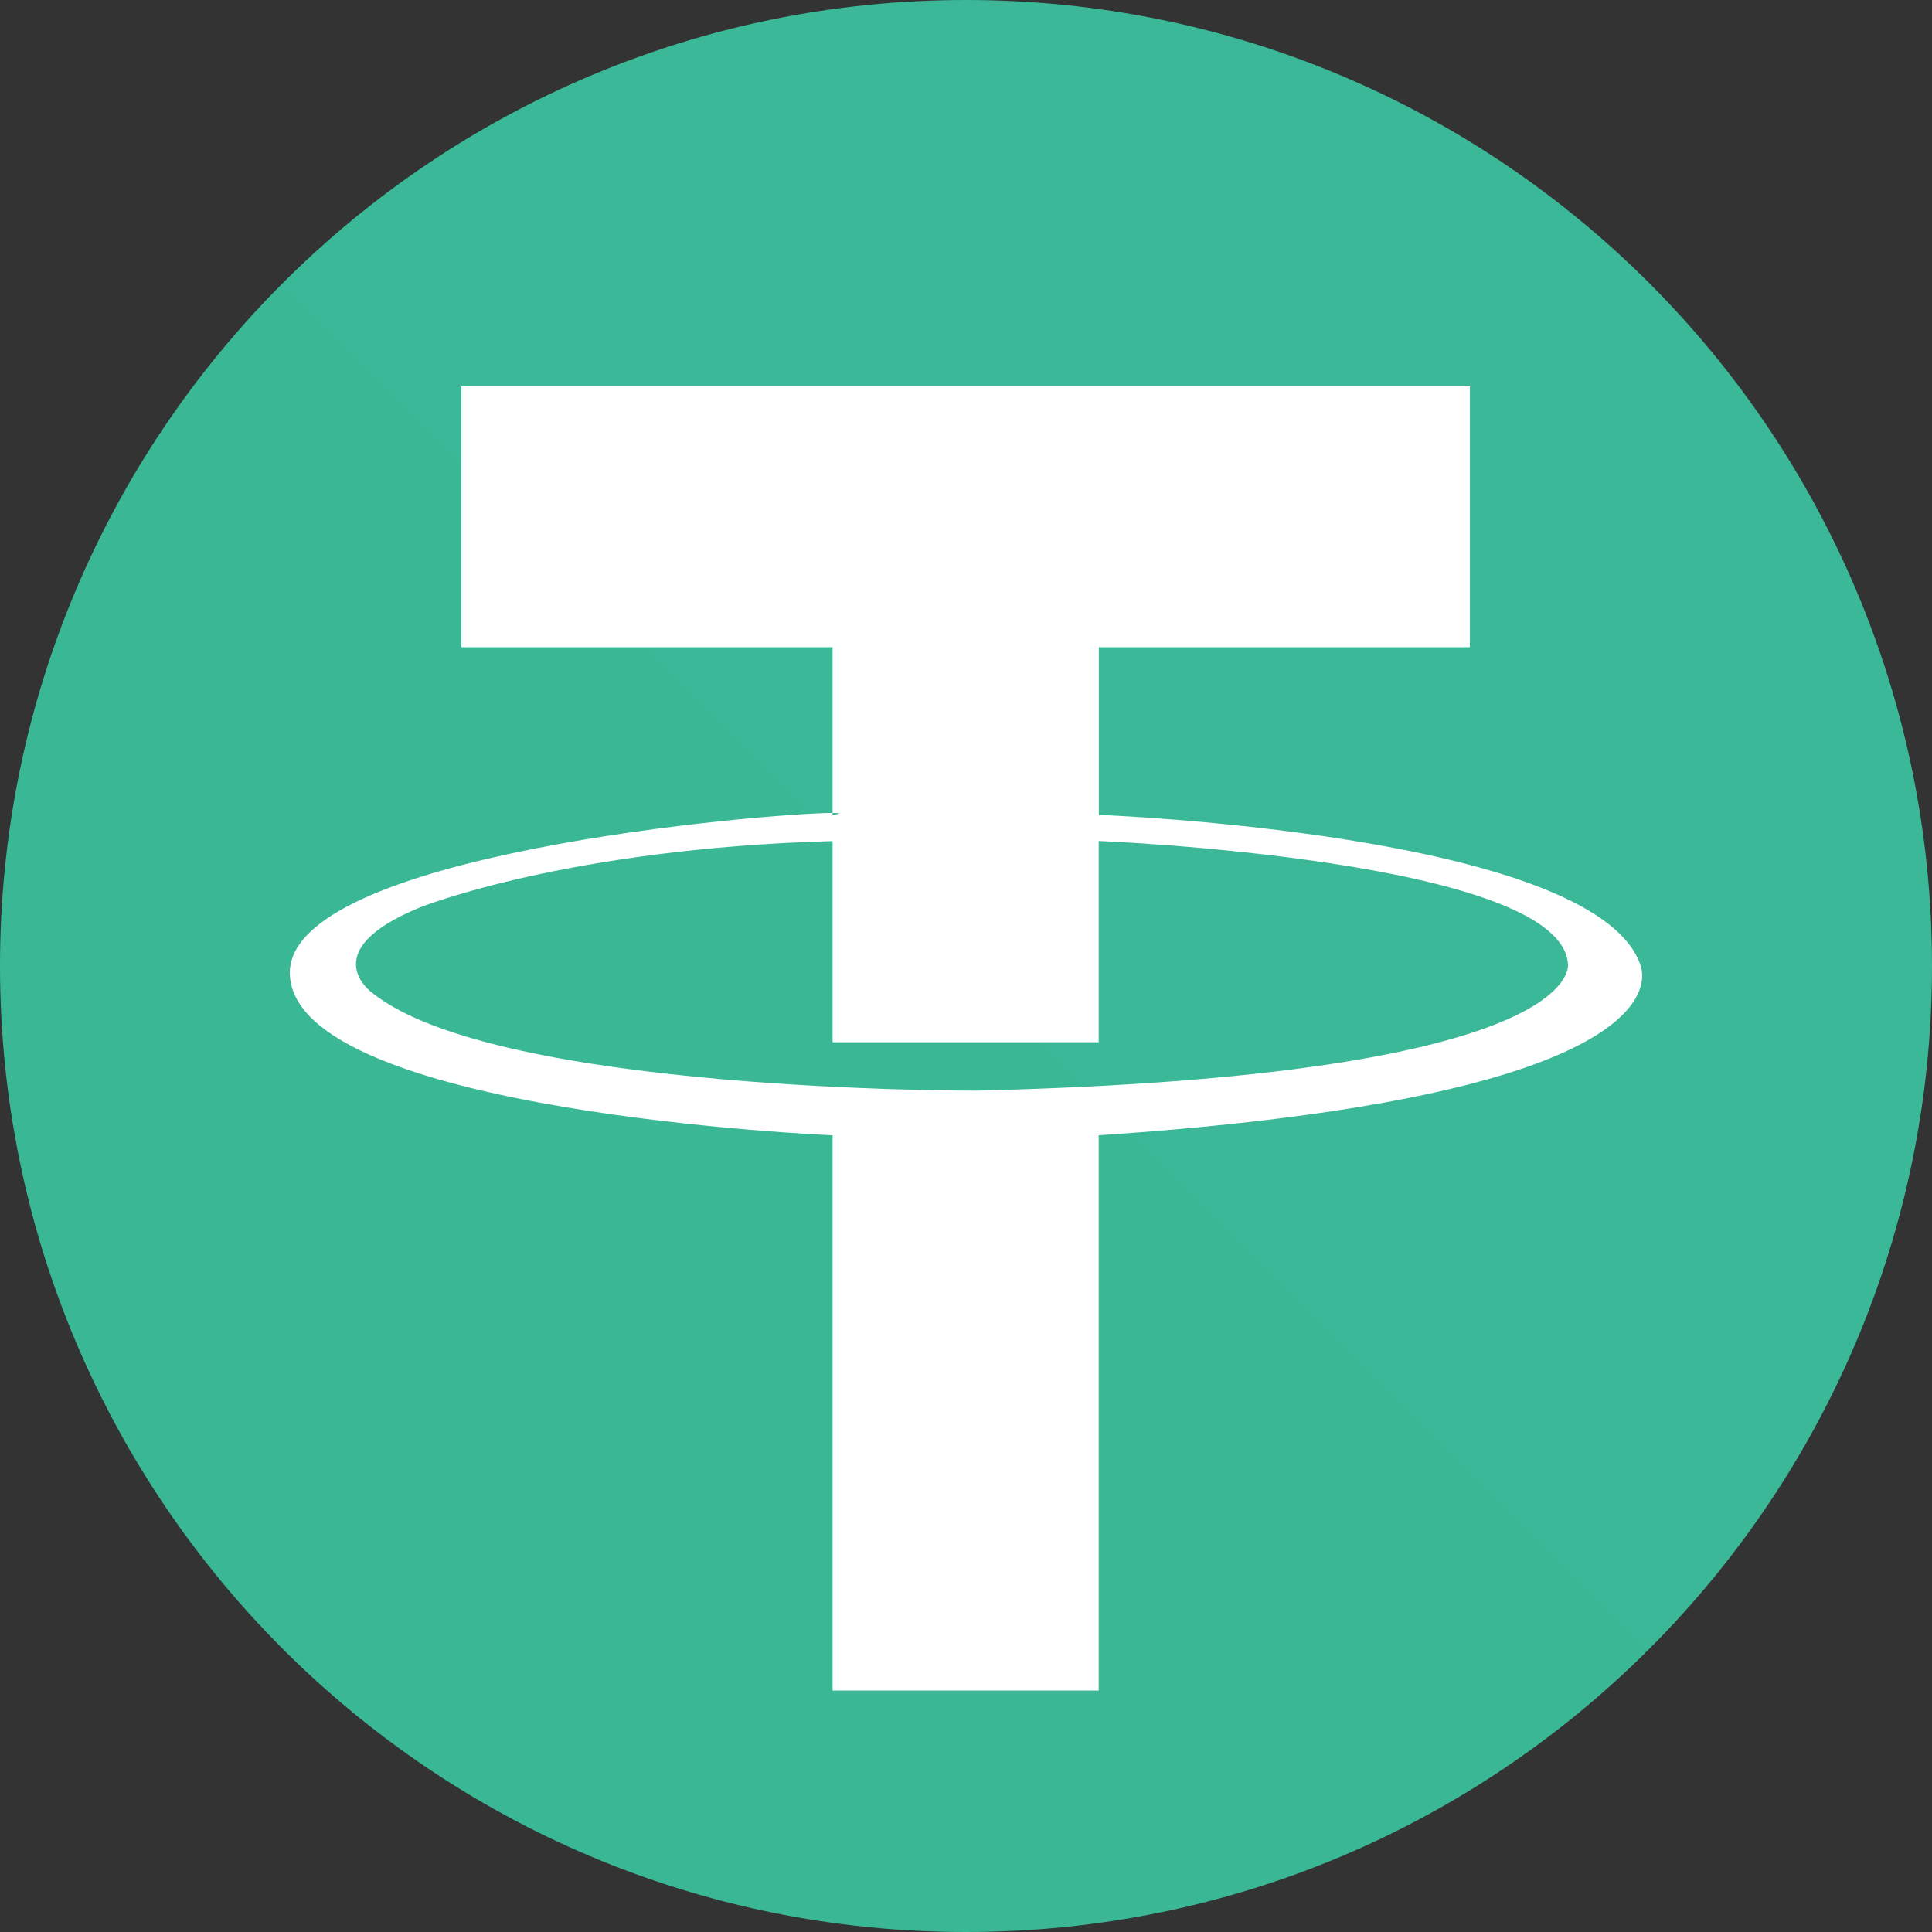
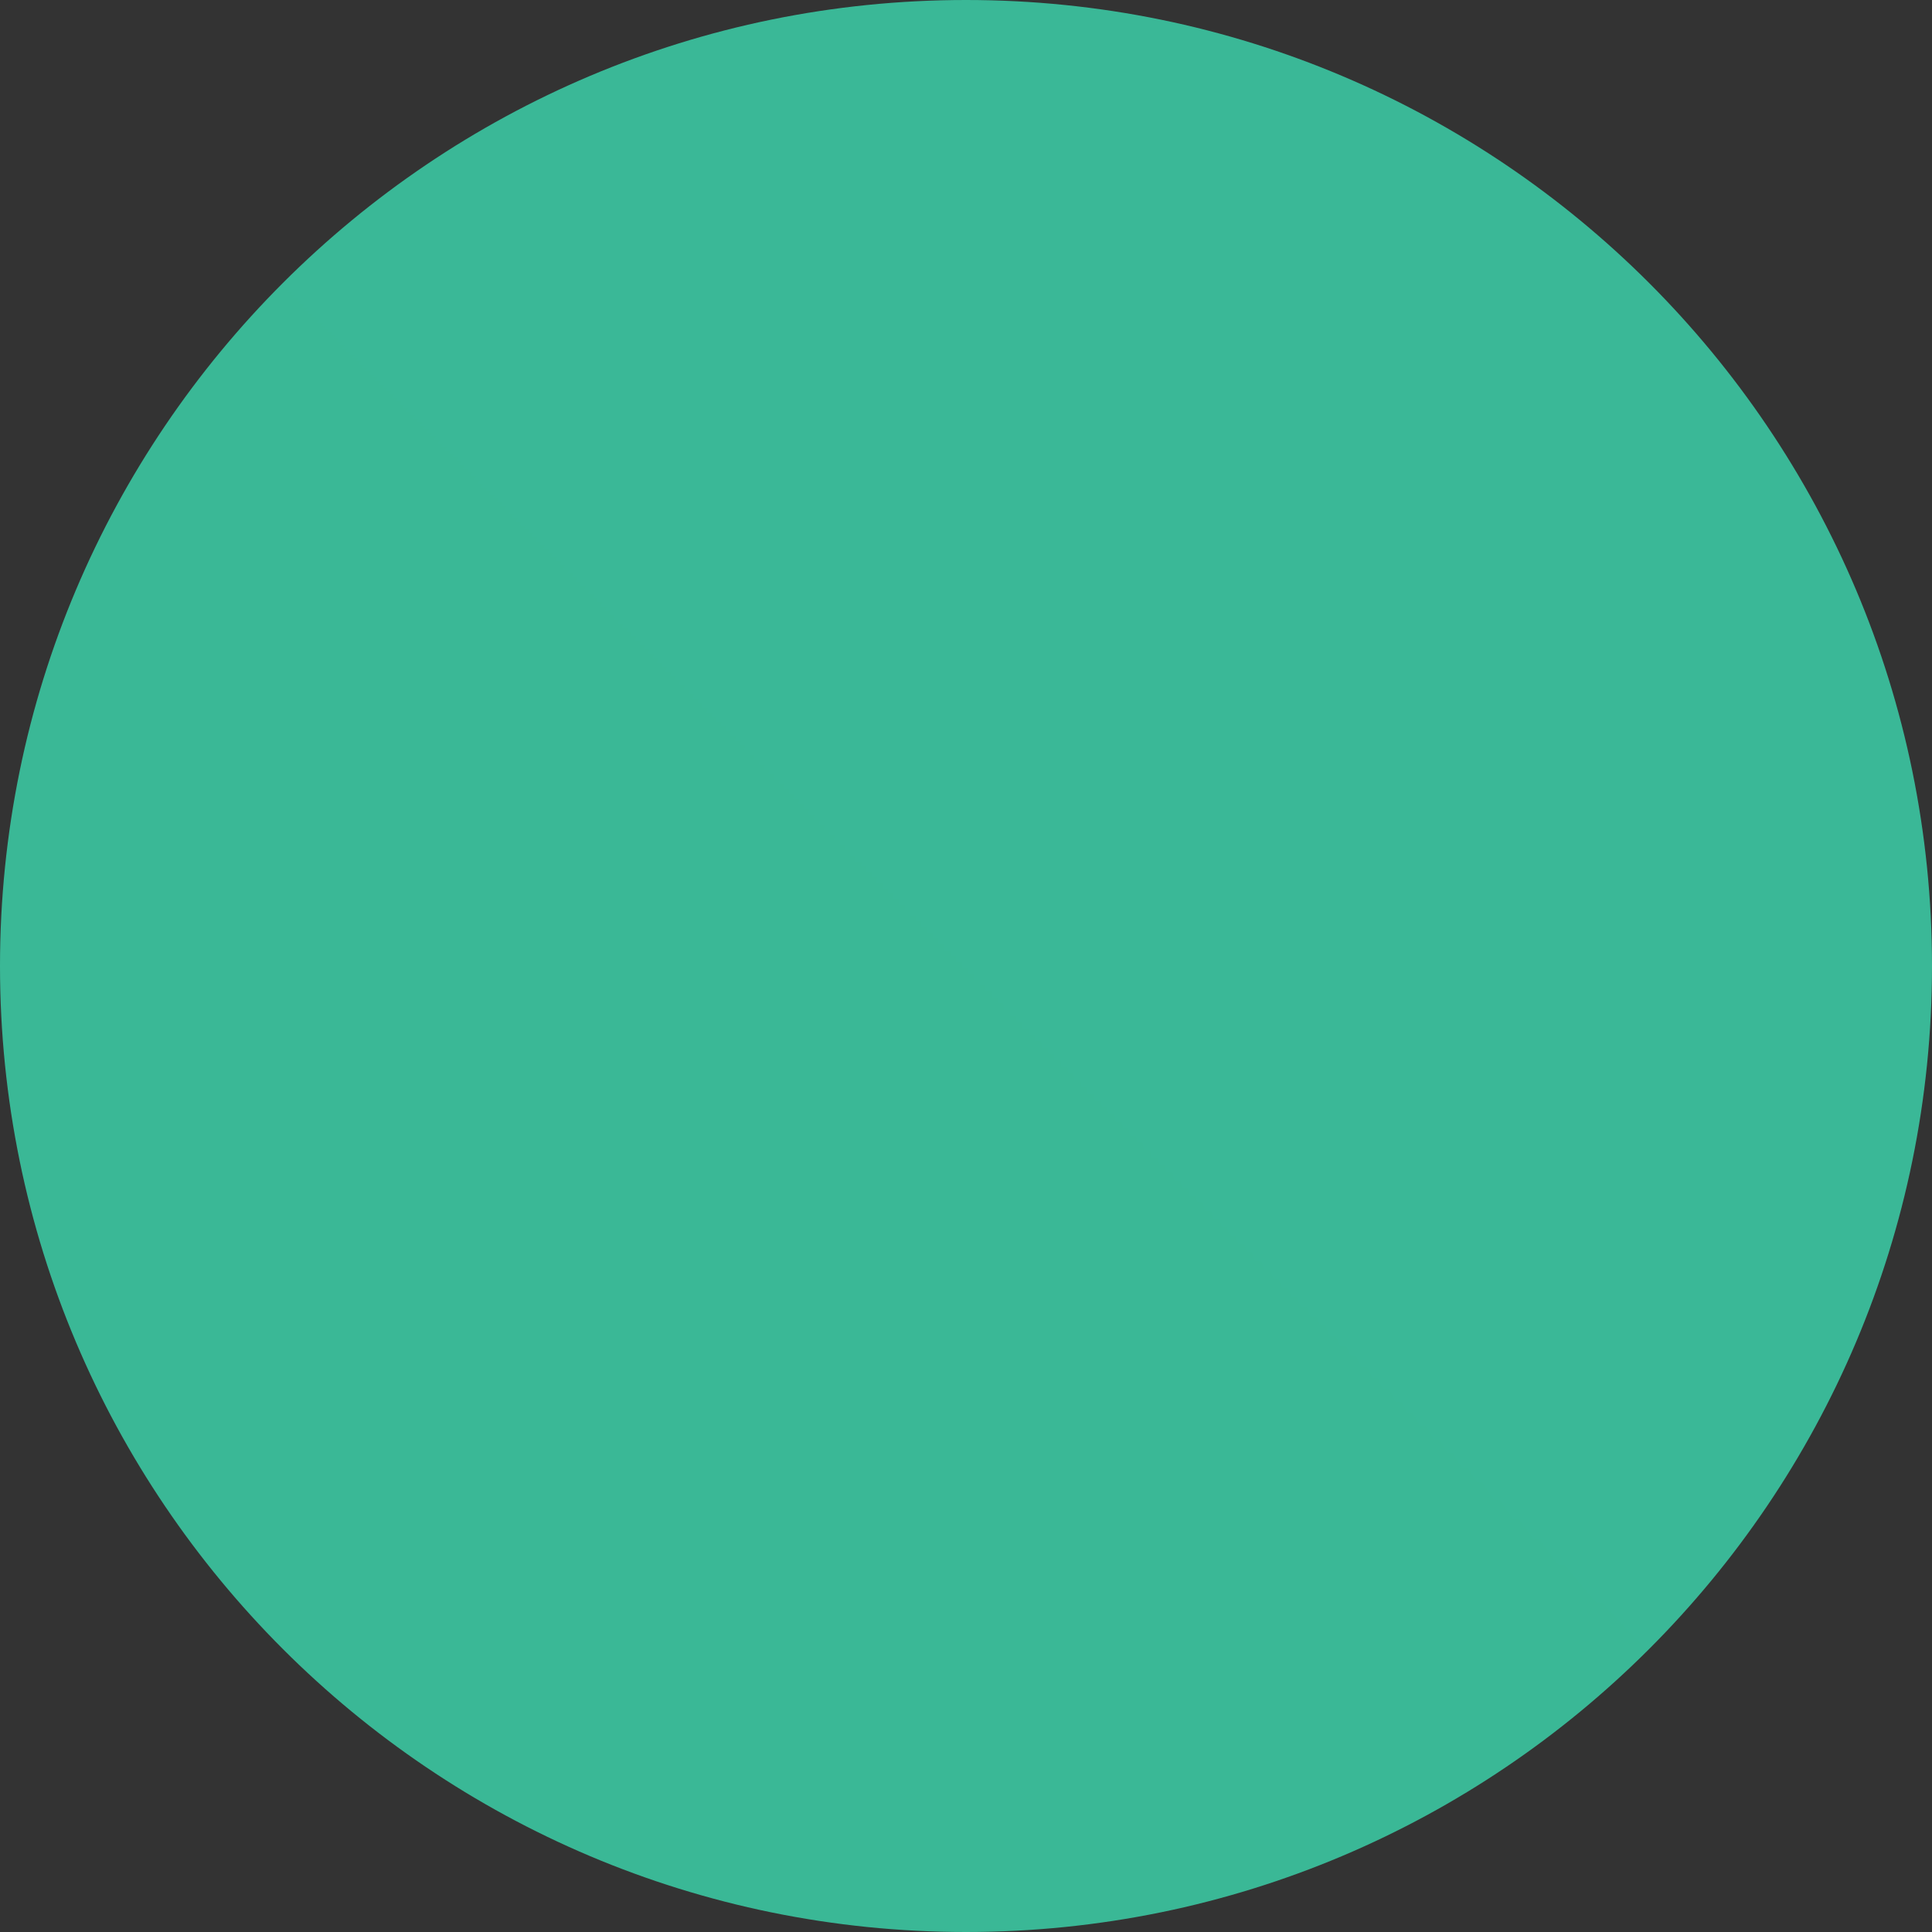
<svg xmlns="http://www.w3.org/2000/svg" width="32" height="32" viewBox="0 0 32 32" fill="none">
  <rect x="0" y="0" width="32" height="32" fill="#333333" stroke="none" />
  <path d="M16 32C7.163 32 0 24.837 0 16C0 7.163 7.163 0 16 0C24.837 0 32 7.163 32 16C32 24.837 24.837 32 16 32Z" fill="url(#paint0_linear_4076_27239)" />
-   <path d="M27.164 15.965C26.383 13.806 18.2 13.497 18.2 13.497V10.72H24.346V6.4H7.642V10.72H13.79V13.465C13.93 13.465 13.943 13.476 13.79 13.497V13.465C12.758 13.465 4.699 14.138 4.801 16.151C4.916 18.435 13.79 18.804 13.79 18.804V28H18.198V18.804C28.291 18.126 27.162 15.965 27.162 15.965H27.164ZM16.187 18.064C16.187 18.064 8.229 18.099 6.167 16.446C6.167 16.446 5.184 15.752 6.964 15.027C6.964 15.027 9.383 14.054 13.79 13.931V17.263H18.198V13.929C18.198 13.929 25.855 14.239 25.97 15.965C25.97 15.965 26.318 17.817 16.187 18.064Z" fill="white" />
  <defs>
    <linearGradient id="paint0_linear_4076_27239" x1="3200" y1="0" x2="0" y2="3200" gradientUnits="userSpaceOnUse">
      <stop stop-color="#4ECFB2" />
      <stop offset="1" stop-color="#26A17B" />
    </linearGradient>
  </defs>
</svg>